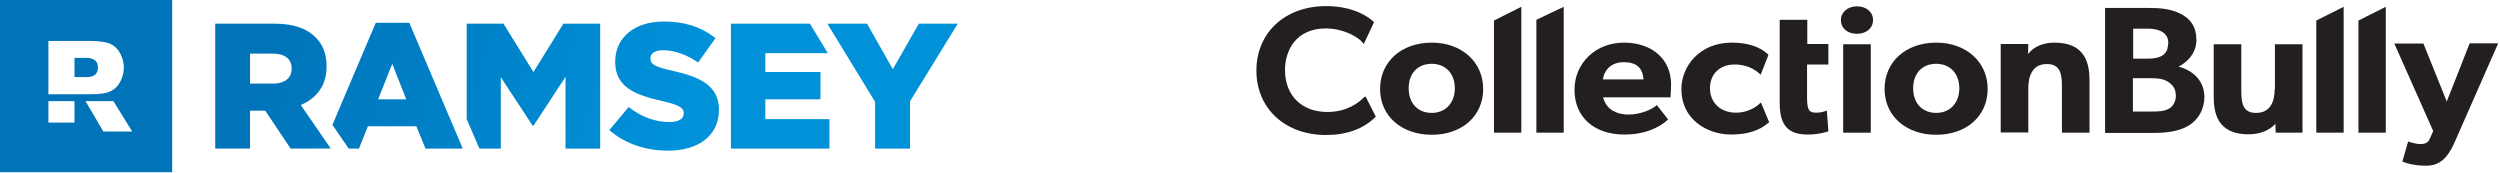
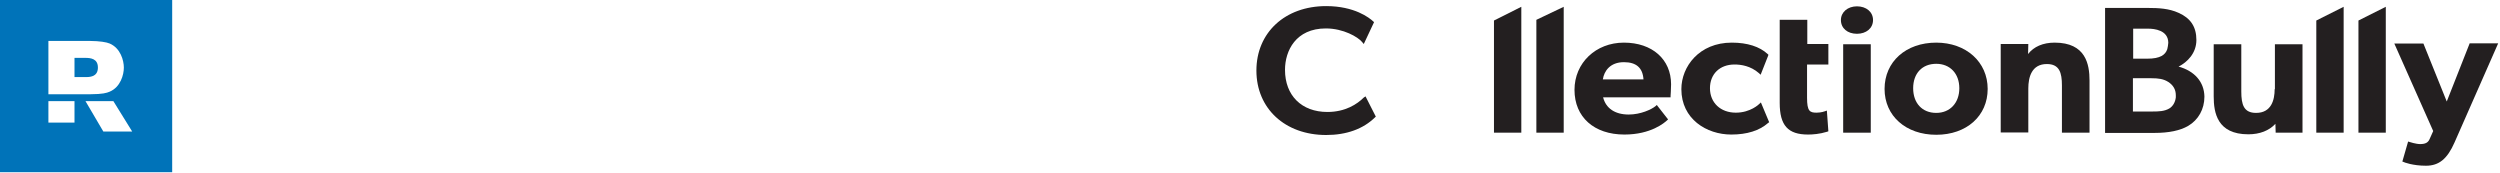
<svg xmlns="http://www.w3.org/2000/svg" width="926px" height="64px" viewBox="0 0 926 64" version="1.1">
  <title>ramsey-collection-bully-cobrand</title>
  <defs>
    <linearGradient x1="4.952%" y1="48.488%" x2="63.663%" y2="51.706%" id="linearGradient-1">
      <stop stop-color="#0073B9" offset="0%" />
      <stop stop-color="#0091D9" offset="100%" />
    </linearGradient>
    <filter id="filter-2">
      <feColorMatrix in="SourceGraphic" type="matrix" values="0 0 0 0 0.557 0 0 0 0 0.6 0 0 0 0 0.62 0 0 0 1 0" />
    </filter>
  </defs>
  <g id="❌-Ramsey-Solutions---Collection-Bully" stroke="none" stroke-width="1" fill="none" fill-rule="evenodd">
    <g id="ramsey-collection-bully-cobrand">
      <g id="original" fill-rule="nonzero">
        <g id="Group-4" fill="#0073B9">
          <path d="M63.777,6.52141387e-11 L63.777,63.777 L0,63.777 L0,6.52141387e-11 L63.777,6.52141387e-11 Z M41.995,37.461 L31.664,37.461 L38.28,48.727 L48.97,48.727 L41.995,37.461 Z M27.593,37.463 L17.928,37.463 L17.928,45.413 L27.593,45.413 L27.593,37.463 Z M17.928,15.166 L17.928,34.907 L33.116,34.907 L33.573,34.906 C38.045,34.878 39.485,34.44 40.613,33.959 C44.662,32.256 45.875,27.663 45.875,25.038 C45.875,22.434 44.662,17.843 40.615,16.116 C39.456,15.609 36.834,15.191 33.402,15.169 L33.114,15.168 L17.928,15.166 Z" id="Combined-Shape" />
          <path d="M31.808,21.441 C33.448,21.455 36.258,21.684 36.258,24.966 L36.258,24.966 L36.258,25.061 L36.25,25.356 C36.078,28.498 33.141,28.586 31.592,28.54 L31.592,28.54 L27.594,28.54 L27.594,21.44 L31.808,21.441 Z" id="Path" />
        </g>
-         <path d="M245.88,7.972 C253.501,7.972 259.512,9.944 264.456,13.678 L265.021,14.117 L258.586,23.155 C254.334,20.188 249.684,18.601 245.576,18.601 C242.593,18.601 241.068,19.814 240.935,21.346 L240.926,21.566 L240.926,21.707 C240.926,23.808 242.522,24.742 248.956,26.19 C259.429,28.456 266.023,31.798 266.283,40.087 L266.291,40.601 L266.291,40.741 C266.291,50.175 258.774,55.805 247.477,55.805 C239.541,55.826 231.956,53.412 226.304,48.683 L225.706,48.168 L225.708,48.166 L232.869,39.64 C237.449,43.26 242.568,45.2 247.946,45.2 C251.249,45.2 253.091,44.11 253.245,42.277 L253.255,42.023 L253.255,41.886 C253.255,39.97 251.728,38.919 245.41,37.447 C235.686,35.247 228.157,32.532 227.876,23.452 L227.868,22.921 L227.868,22.781 C227.868,14.187 234.702,7.972 245.88,7.972 Z M186.485,8.766 L197.595,26.68 L208.681,8.766 L222.3,8.766 L222.3,55.032 L209.478,55.032 L209.478,28.454 L197.595,46.577 L197.313,46.577 L185.499,28.595 L185.499,55.032 L177.562,55.032 L172.864,44.103 L172.864,8.766 L186.485,8.766 Z M321.151,8.766 L330.71,25.629 L340.339,8.766 L354.758,8.766 L337.076,37.515 L337.076,55.032 L324.134,55.032 L324.134,37.726 L306.45,8.766 L321.151,8.766 Z M151.609,8.44 L171.408,55.032 L157.6,55.032 L154.217,46.764 L136.274,46.764 L132.962,55.032 L129.159,55.032 L123.123,46.251 L139.186,8.44 L151.609,8.44 Z M299.99,8.765 L306.612,19.673 L283.481,19.673 L283.481,26.68 L303.891,26.68 L303.891,36.792 L283.481,36.792 L283.481,44.126 L307.224,44.126 L307.224,55.032 L270.728,55.032 L270.728,8.765 L299.99,8.765 Z M101.705,8.766 C108.819,8.766 113.729,10.612 116.851,13.786 C119.44,16.295 120.82,19.644 120.952,23.879 L120.962,24.555 L120.962,24.694 C120.962,31.556 117.406,36.178 111.923,38.667 L111.403,38.894 L122.513,55.009 L107.621,55.009 L98.251,40.996 L92.615,40.996 L92.615,55.009 L79.721,55.009 L79.721,8.766 L101.705,8.766 Z M145.293,23.642 L140.055,36.792 L150.482,36.792 L145.293,23.642 Z M101.047,19.86 L92.615,19.86 L92.615,30.954 L101.118,30.954 L101.118,30.977 C105.357,30.977 107.846,28.996 108.013,25.832 L108.022,25.489 L108.022,25.348 C108.022,21.728 105.367,19.86 101.047,19.86 Z" id="Combined-Shape" fill="url(#linearGradient-1)" />
      </g>
      <g filter="url(#filter-2)" id="t-add">
        <g transform="translate(398, 18)">
          <polygon id="Path" fill="#FFFFFF" fill-rule="nonzero" points="24 8 16 8 16 0 8 0 8 8 0 8 0 16 8 16 8 24 16 24 16 16 24 16" />
        </g>
      </g>
      <g id="collectionbully-type-logo-final" transform="translate(465, 2)" fill="#231F20" fill-rule="nonzero">
        <g id="Group">
          <path d="M252.185,13.79 C240.942,13.79 233.043,20.857 233.043,30.941 C233.043,40.939 240.942,47.92 252.185,47.92 C263.428,47.92 271.233,40.939 271.233,30.941 C271.233,20.943 263.242,13.79 252.185,13.79 Z M260.734,30.682 C260.734,36.112 257.295,39.818 252.185,39.818 C246.981,39.818 243.636,36.198 243.636,30.682 C243.636,25.167 246.981,21.633 252.185,21.633 C257.295,21.633 260.734,25.253 260.734,30.682 Z" id="Shape" />
          <polygon id="Path" points="392.959 47.144 403.087 47.144 403.087 0.517 392.959 5.602" />
          <path d="M377.534,31.027 C377.534,34.992 376.326,39.818 370.658,39.818 C366.105,39.818 365.176,36.802 365.176,31.889 L365.176,14.393 L354.954,14.393 L354.954,33.699 C354.954,39.732 356.255,47.747 367.777,47.747 C372.052,47.747 375.49,46.368 377.813,43.869 L377.906,47.144 L387.848,47.144 L387.848,14.393 L377.627,14.393 L377.627,31.027 L377.534,31.027 Z" id="Path" />
          <path d="M341.946,22.667 C345.198,21.03 348.543,17.668 348.543,12.842 C348.543,7.929 346.406,4.74 341.946,2.758 C338.415,1.12 334.326,0.948 330.888,0.948 L314.72,0.948 L314.72,47.23 L333.118,47.23 C338.322,47.23 342.503,46.368 345.477,44.645 C349.286,42.404 351.516,38.439 351.516,33.785 C351.423,28.355 347.892,24.305 341.946,22.667 Z M338.508,38.181 C336.742,39.215 334.698,39.301 332.375,39.301 L325.034,39.301 L325.034,26.976 L331.91,26.976 C334.512,26.976 336.37,27.235 338.136,28.355 C339.994,29.562 340.923,31.2 340.923,33.268 C340.923,33.527 340.923,33.785 340.923,34.044 C340.738,35.854 339.808,37.405 338.508,38.181 Z M337.764,16.203 C337.764,16.203 337.764,16.203 337.764,16.203 C337.393,17.324 336.742,18.099 335.72,18.703 C334.419,19.392 332.839,19.737 330.238,19.737 L325.127,19.737 L325.127,8.619 L330.702,8.619 C332.932,8.619 338.136,9.136 338.136,13.876 C338.043,14.738 337.95,15.514 337.764,16.203 Z" id="Shape" />
          <path d="M449.733,14.135 L441.277,35.595 L432.636,14.135 L421.857,14.135 L436.259,46.541 L434.866,49.644 C434.308,50.85 433.286,51.367 431.428,51.367 C429.848,51.367 427.525,50.592 427.525,50.592 L426.967,50.419 L424.83,57.831 L425.295,58.004 C425.388,58.09 428.64,59.383 433.565,59.383 C438.397,59.383 441.463,56.883 444.158,50.764 L460.326,14.048 L449.733,14.048 L449.733,14.135 Z" id="Path" />
          <polygon id="Path" points="408.569 47.144 418.698 47.144 418.698 0.517 408.569 5.602" />
          <path d="M296.043,13.79 C291.769,13.79 288.331,15.255 286.194,18.013 L286.287,14.307 L276.065,14.307 L276.065,47.058 L286.287,47.058 L286.287,30.769 C286.287,26.632 287.494,21.719 293.163,21.719 C297.809,21.719 298.738,24.908 298.738,29.648 L298.738,47.144 L308.959,47.144 L308.959,27.838 C308.959,21.805 307.565,13.79 296.043,13.79 Z" id="Path" />
          <path d="M186.583,36.543 C186.583,36.543 183.424,39.732 177.942,39.732 C172.274,39.732 168.371,36.026 168.371,30.682 C168.371,25.425 171.995,21.891 177.477,21.891 C179.893,21.891 183.424,22.409 186.49,25.08 L187.141,25.684 L189.928,18.616 L190.021,18.272 L189.743,18.013 C186.769,15.255 182.216,13.79 176.455,13.79 C164.375,13.79 157.778,22.667 157.778,31.027 C157.778,42.059 167.07,47.834 176.269,47.834 C182.123,47.834 186.676,46.368 189.836,43.61 L190.3,43.266 L187.234,35.94 L186.583,36.543 Z" id="Path" />
          <polygon id="Path" points="88.367 47.144 98.495 47.144 98.495 0.517 88.367 5.602" />
          <rect id="Rectangle" x="217.712" y="14.393" width="10.221" height="32.751" />
-           <path d="M65.323,13.79 C54.079,13.79 46.181,20.857 46.181,30.941 C46.181,40.939 54.079,47.92 65.323,47.92 C76.566,47.92 84.371,40.939 84.371,30.941 C84.371,20.943 76.38,13.79 65.323,13.79 Z M73.871,30.682 C73.871,36.112 70.433,39.818 65.323,39.818 C60.119,39.818 56.774,36.198 56.774,30.682 C56.774,25.167 60.119,21.633 65.323,21.633 C70.433,21.633 73.871,25.253 73.871,30.682 Z" id="Shape" />
          <polygon id="Path" points="104.07 47.144 114.199 47.144 114.199 0.517 104.07 5.344" />
          <path d="M204.424,5.344 L194.203,5.344 L194.203,36.112 C194.203,44.472 197.269,47.834 204.703,47.834 C206.375,47.834 208.977,47.661 211.765,46.799 L212.229,46.627 L211.672,38.956 L210.928,39.215 C210.928,39.215 209.628,39.732 207.862,39.732 C205.353,39.732 204.331,39.215 204.331,34.216 L204.331,21.891 L212.229,21.891 L212.229,14.307 L204.424,14.307 L204.424,5.344 Z" id="Path" />
          <path d="M40.141,34.13 C37.726,36.543 33.358,39.473 26.668,39.473 C17.097,39.473 10.965,33.354 10.965,23.874 C10.965,16.806 14.96,8.532 26.111,8.532 C32.615,8.532 38.004,11.721 39.491,13.531 L40.141,14.307 L43.951,6.205 L43.672,5.947 C42.186,4.568 36.703,0.259 26.203,0.259 C10.965,0.259 0.372,10.084 0.372,24.132 C0.372,38.181 10.965,48.006 26.203,48.006 C33.73,48.006 39.956,45.765 44.323,41.456 L44.602,41.197 L40.792,33.699 L40.141,34.13 Z" id="Path" />
          <path d="M136.499,13.79 C126.092,13.79 118.194,21.288 118.194,31.286 C118.194,41.37 125.442,47.834 136.685,47.834 C146.535,47.834 151.553,43.438 152.482,42.576 L152.853,42.231 L148.672,36.888 L148.207,37.319 C146.721,38.525 142.725,40.422 138.265,40.422 C133.154,40.422 129.809,38.095 128.787,34.044 L153.783,34.044 L153.783,33.527 C153.783,33.527 153.968,30.855 153.968,29.217 C153.968,19.995 146.999,13.79 136.499,13.79 Z M128.694,27.407 C129.159,24.305 131.389,21.03 136.499,21.03 C141.053,21.03 143.468,23.098 143.747,27.407 L128.694,27.407 Z" id="Shape" />
        </g>
        <path d="M222.822,0.345 C219.384,0.345 216.875,2.499 216.875,5.43 C216.875,8.446 219.291,10.515 222.822,10.515 C226.26,10.515 228.769,8.446 228.769,5.43 C228.769,2.413 226.26,0.345 222.822,0.345 Z" id="Path" />
      </g>
    </g>
  </g>
</svg>